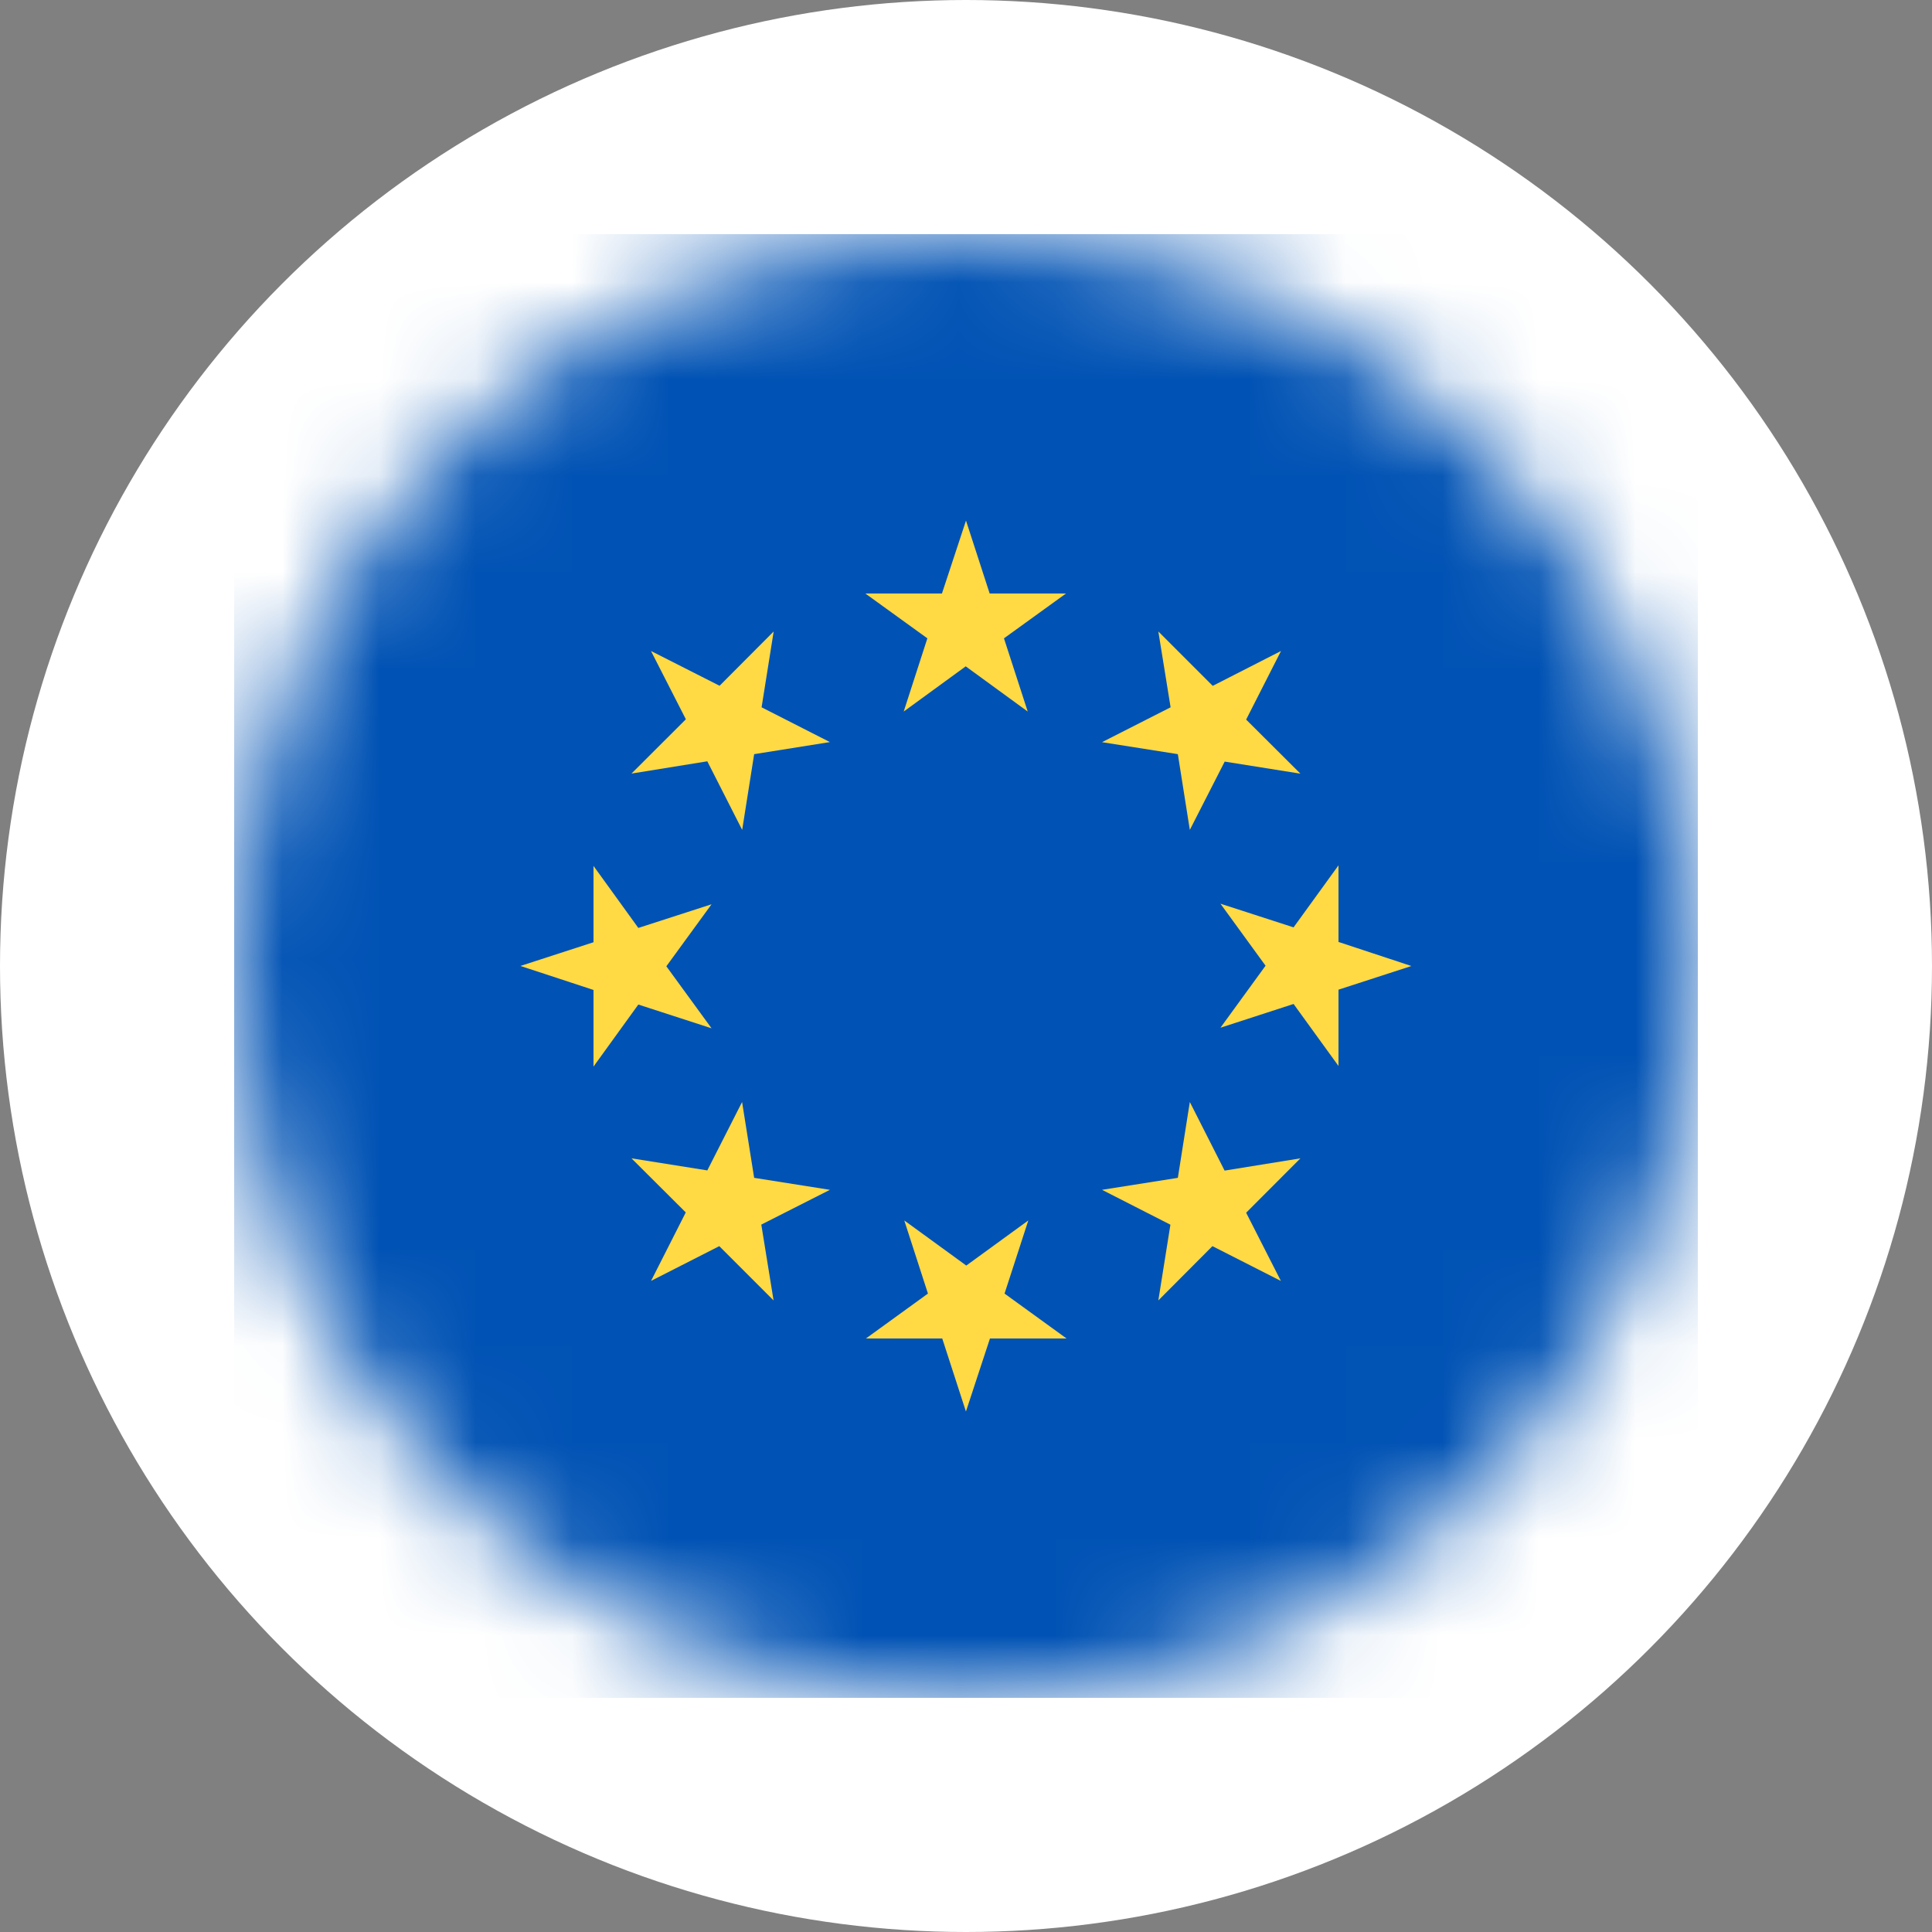
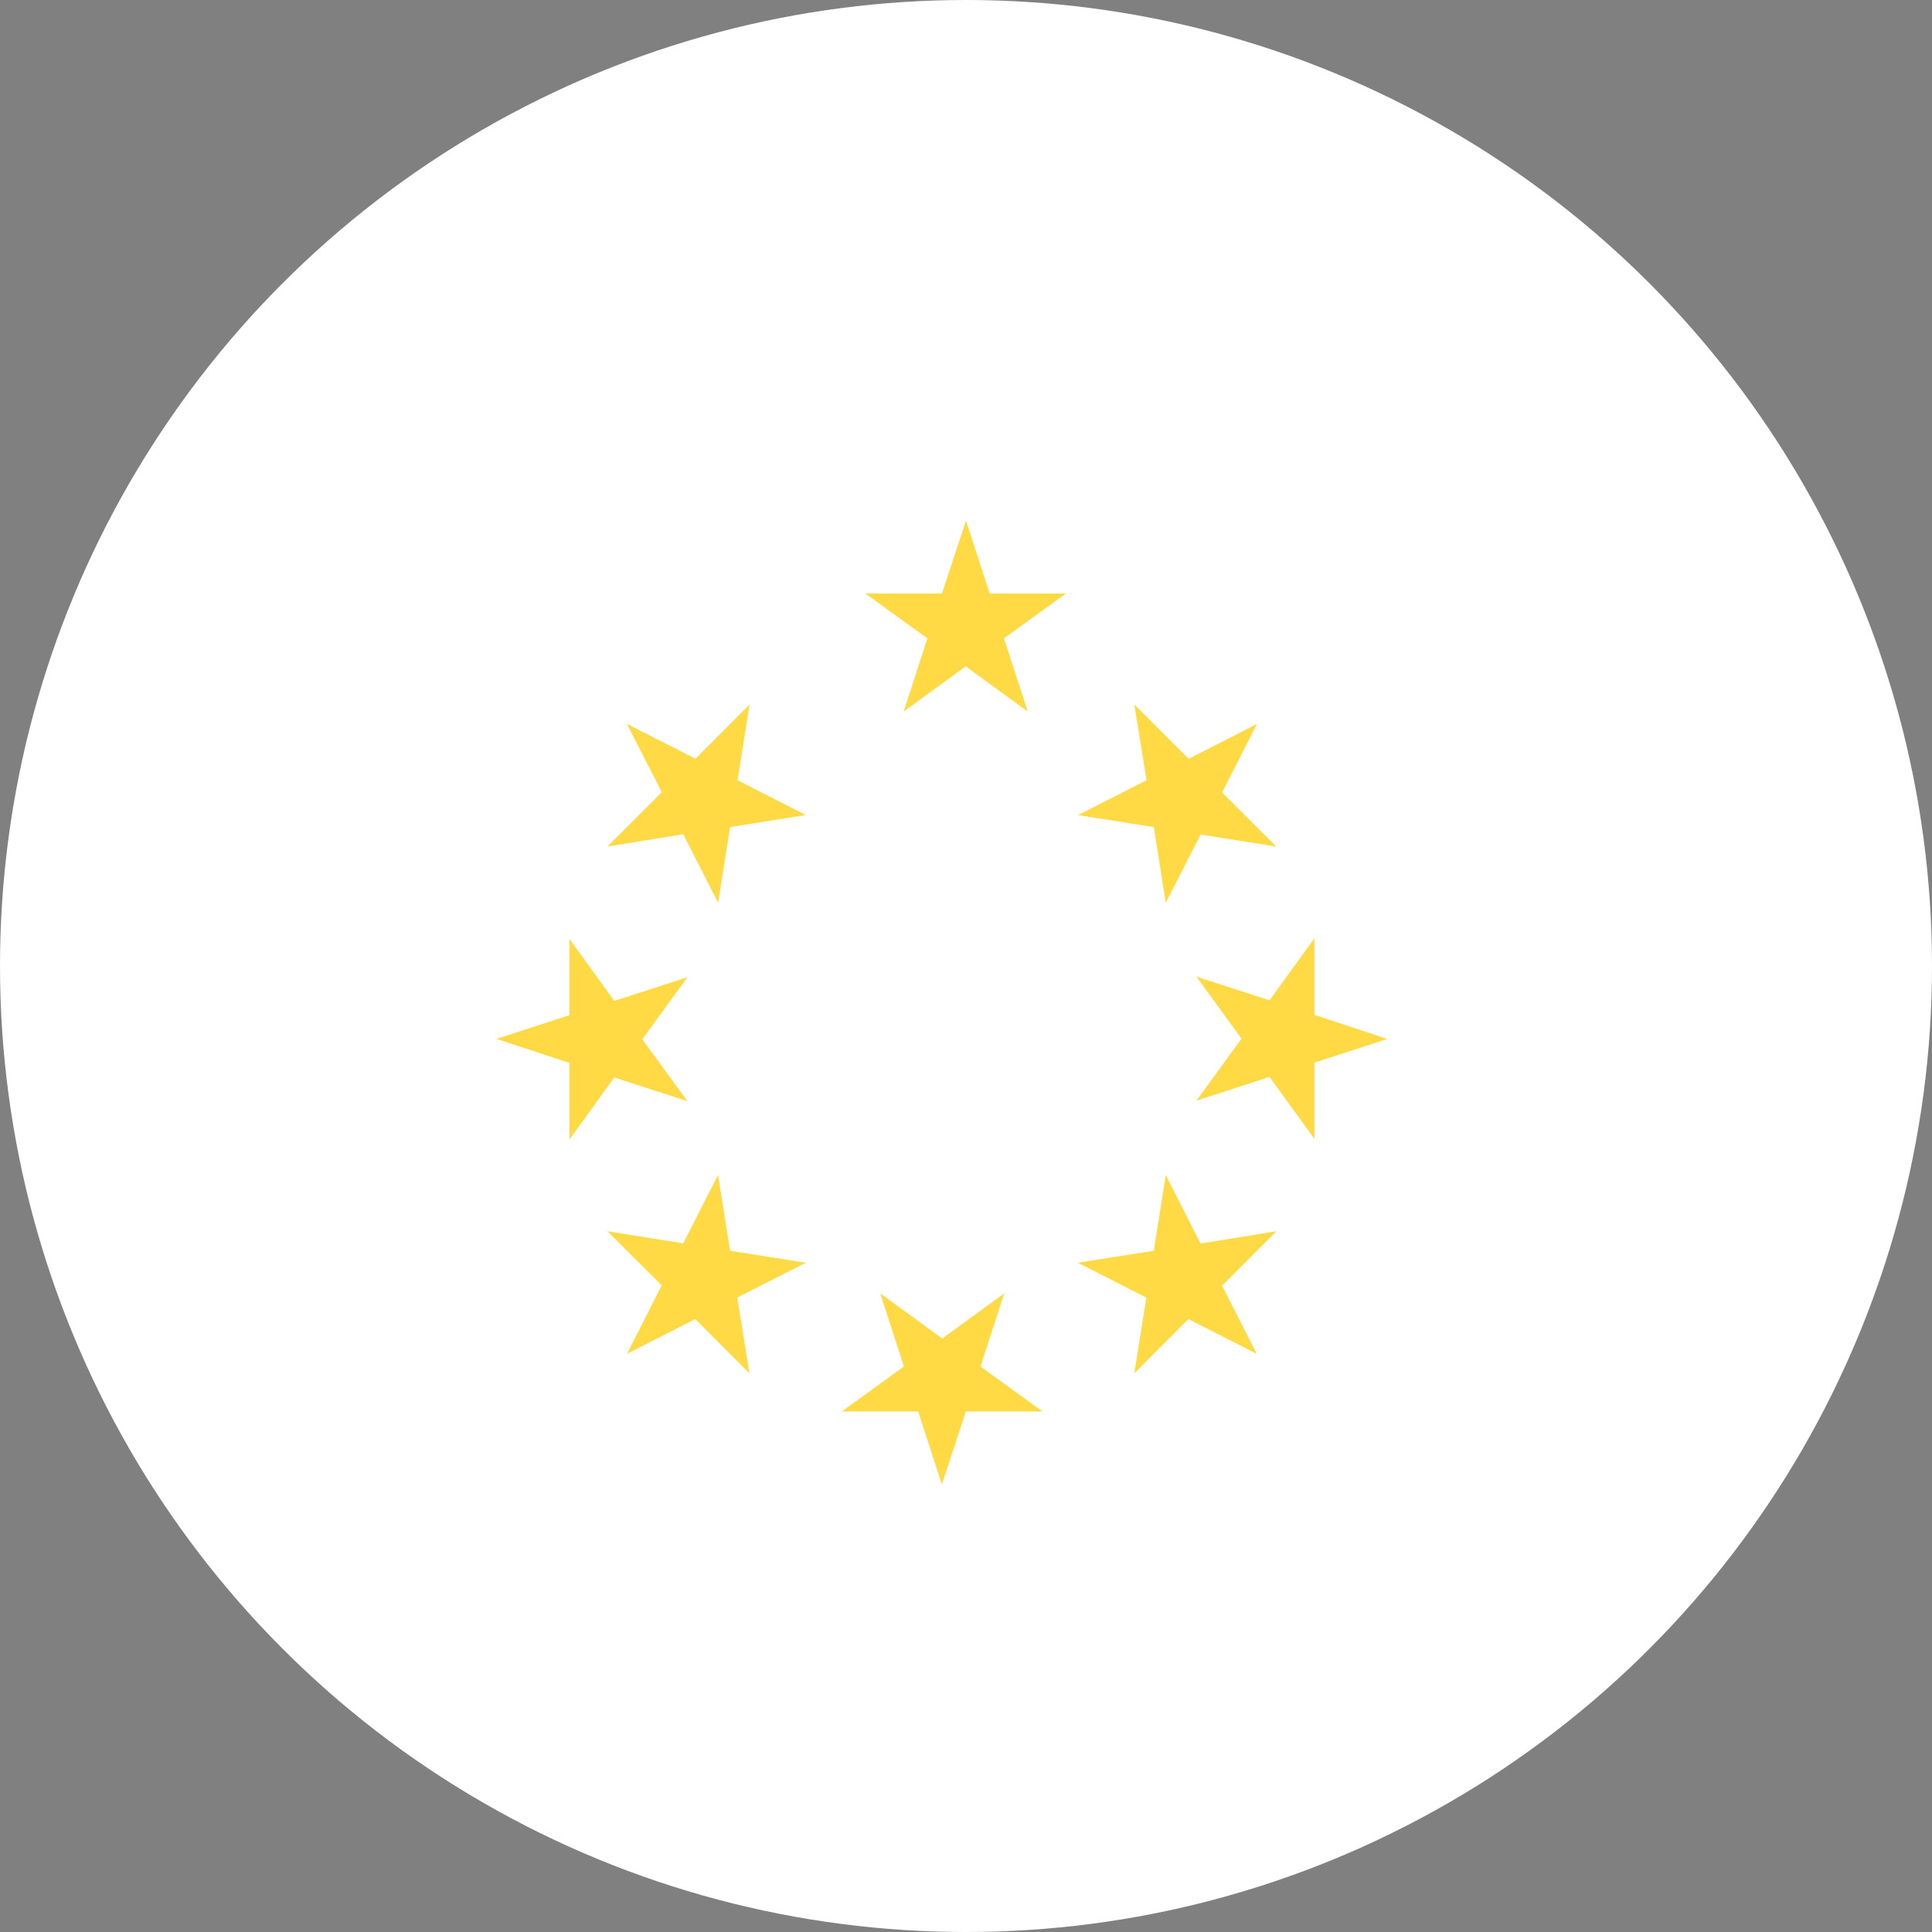
<svg xmlns="http://www.w3.org/2000/svg" height="20" viewBox="0 0 20 20" width="20">
  <rect x="0" y="0" width="20" height="20" fill="#808080" stroke="none" />
  <mask id="a" fill="#fff">
    <circle cx="7.576" cy="7.576" fill="#fff" fill-rule="evenodd" r="7.576" />
  </mask>
  <g fill="none" fill-rule="evenodd">
    <circle cx="10" cy="10" fill="#fff" r="10" />
    <g fill-rule="nonzero" mask="url(#a)" transform="translate(2.424 2.424)">
-       <path d="m0 0h15.152v15.152h-15.152z" fill="#0052b4" />
-       <path d="m7.576 2.965.245.755h.79l-.642.464.246.758-.642-.468-.642.468.245-.758-.642-.464h.793zm-3.261 1.35.71.36.56-.562-.125.785.707.36-.784.125-.124.784-.361-.71-.785.127.563-.562zm-1.35 3.26.755-.245v-.79l.464.642.758-.245-.468.642.468.642-.758-.246-.464.642v-.793l-.755-.248zm1.35 3.262.36-.71-.562-.56.785.125.36-.708.125.785.784.124-.71.36.127.785-.562-.562-.707.36zm3.26 1.35-.245-.755h-.79l.642-.465-.245-.757.642.467.642-.467-.246.757.642.465h-.793l-.248.754zm3.262-1.35-.71-.361-.56.562.125-.784-.708-.361.785-.124.124-.785.36.71.785-.127-.562.563.36.707zm1.35-3.261-.755.245v.79l-.465-.642-.757.246.467-.642-.467-.642.757.245.465-.642v.793l.754.249zm-1.35-3.261-.361.71.562.56-.784-.125-.361.707-.124-.784-.785-.124.71-.361-.127-.785.563.563z" fill="#ffda44" />
+       <path d="m7.576 2.965.245.755h.79l-.642.464.246.758-.642-.468-.642.468.245-.758-.642-.464h.793m-3.261 1.35.71.36.56-.562-.125.785.707.36-.784.125-.124.784-.361-.71-.785.127.563-.562zm-1.35 3.26.755-.245v-.79l.464.642.758-.245-.468.642.468.642-.758-.246-.464.642v-.793l-.755-.248zm1.35 3.262.36-.71-.562-.56.785.125.36-.708.125.785.784.124-.71.36.127.785-.562-.562-.707.36zm3.26 1.35-.245-.755h-.79l.642-.465-.245-.757.642.467.642-.467-.246.757.642.465h-.793l-.248.754zm3.262-1.35-.71-.361-.56.562.125-.784-.708-.361.785-.124.124-.785.36.71.785-.127-.562.563.36.707zm1.35-3.261-.755.245v.79l-.465-.642-.757.246.467-.642-.467-.642.757.245.465-.642v.793l.754.249zm-1.35-3.261-.361.71.562.56-.784-.125-.361.707-.124-.784-.785-.124.71-.361-.127-.785.563.563z" fill="#ffda44" />
    </g>
  </g>
</svg>